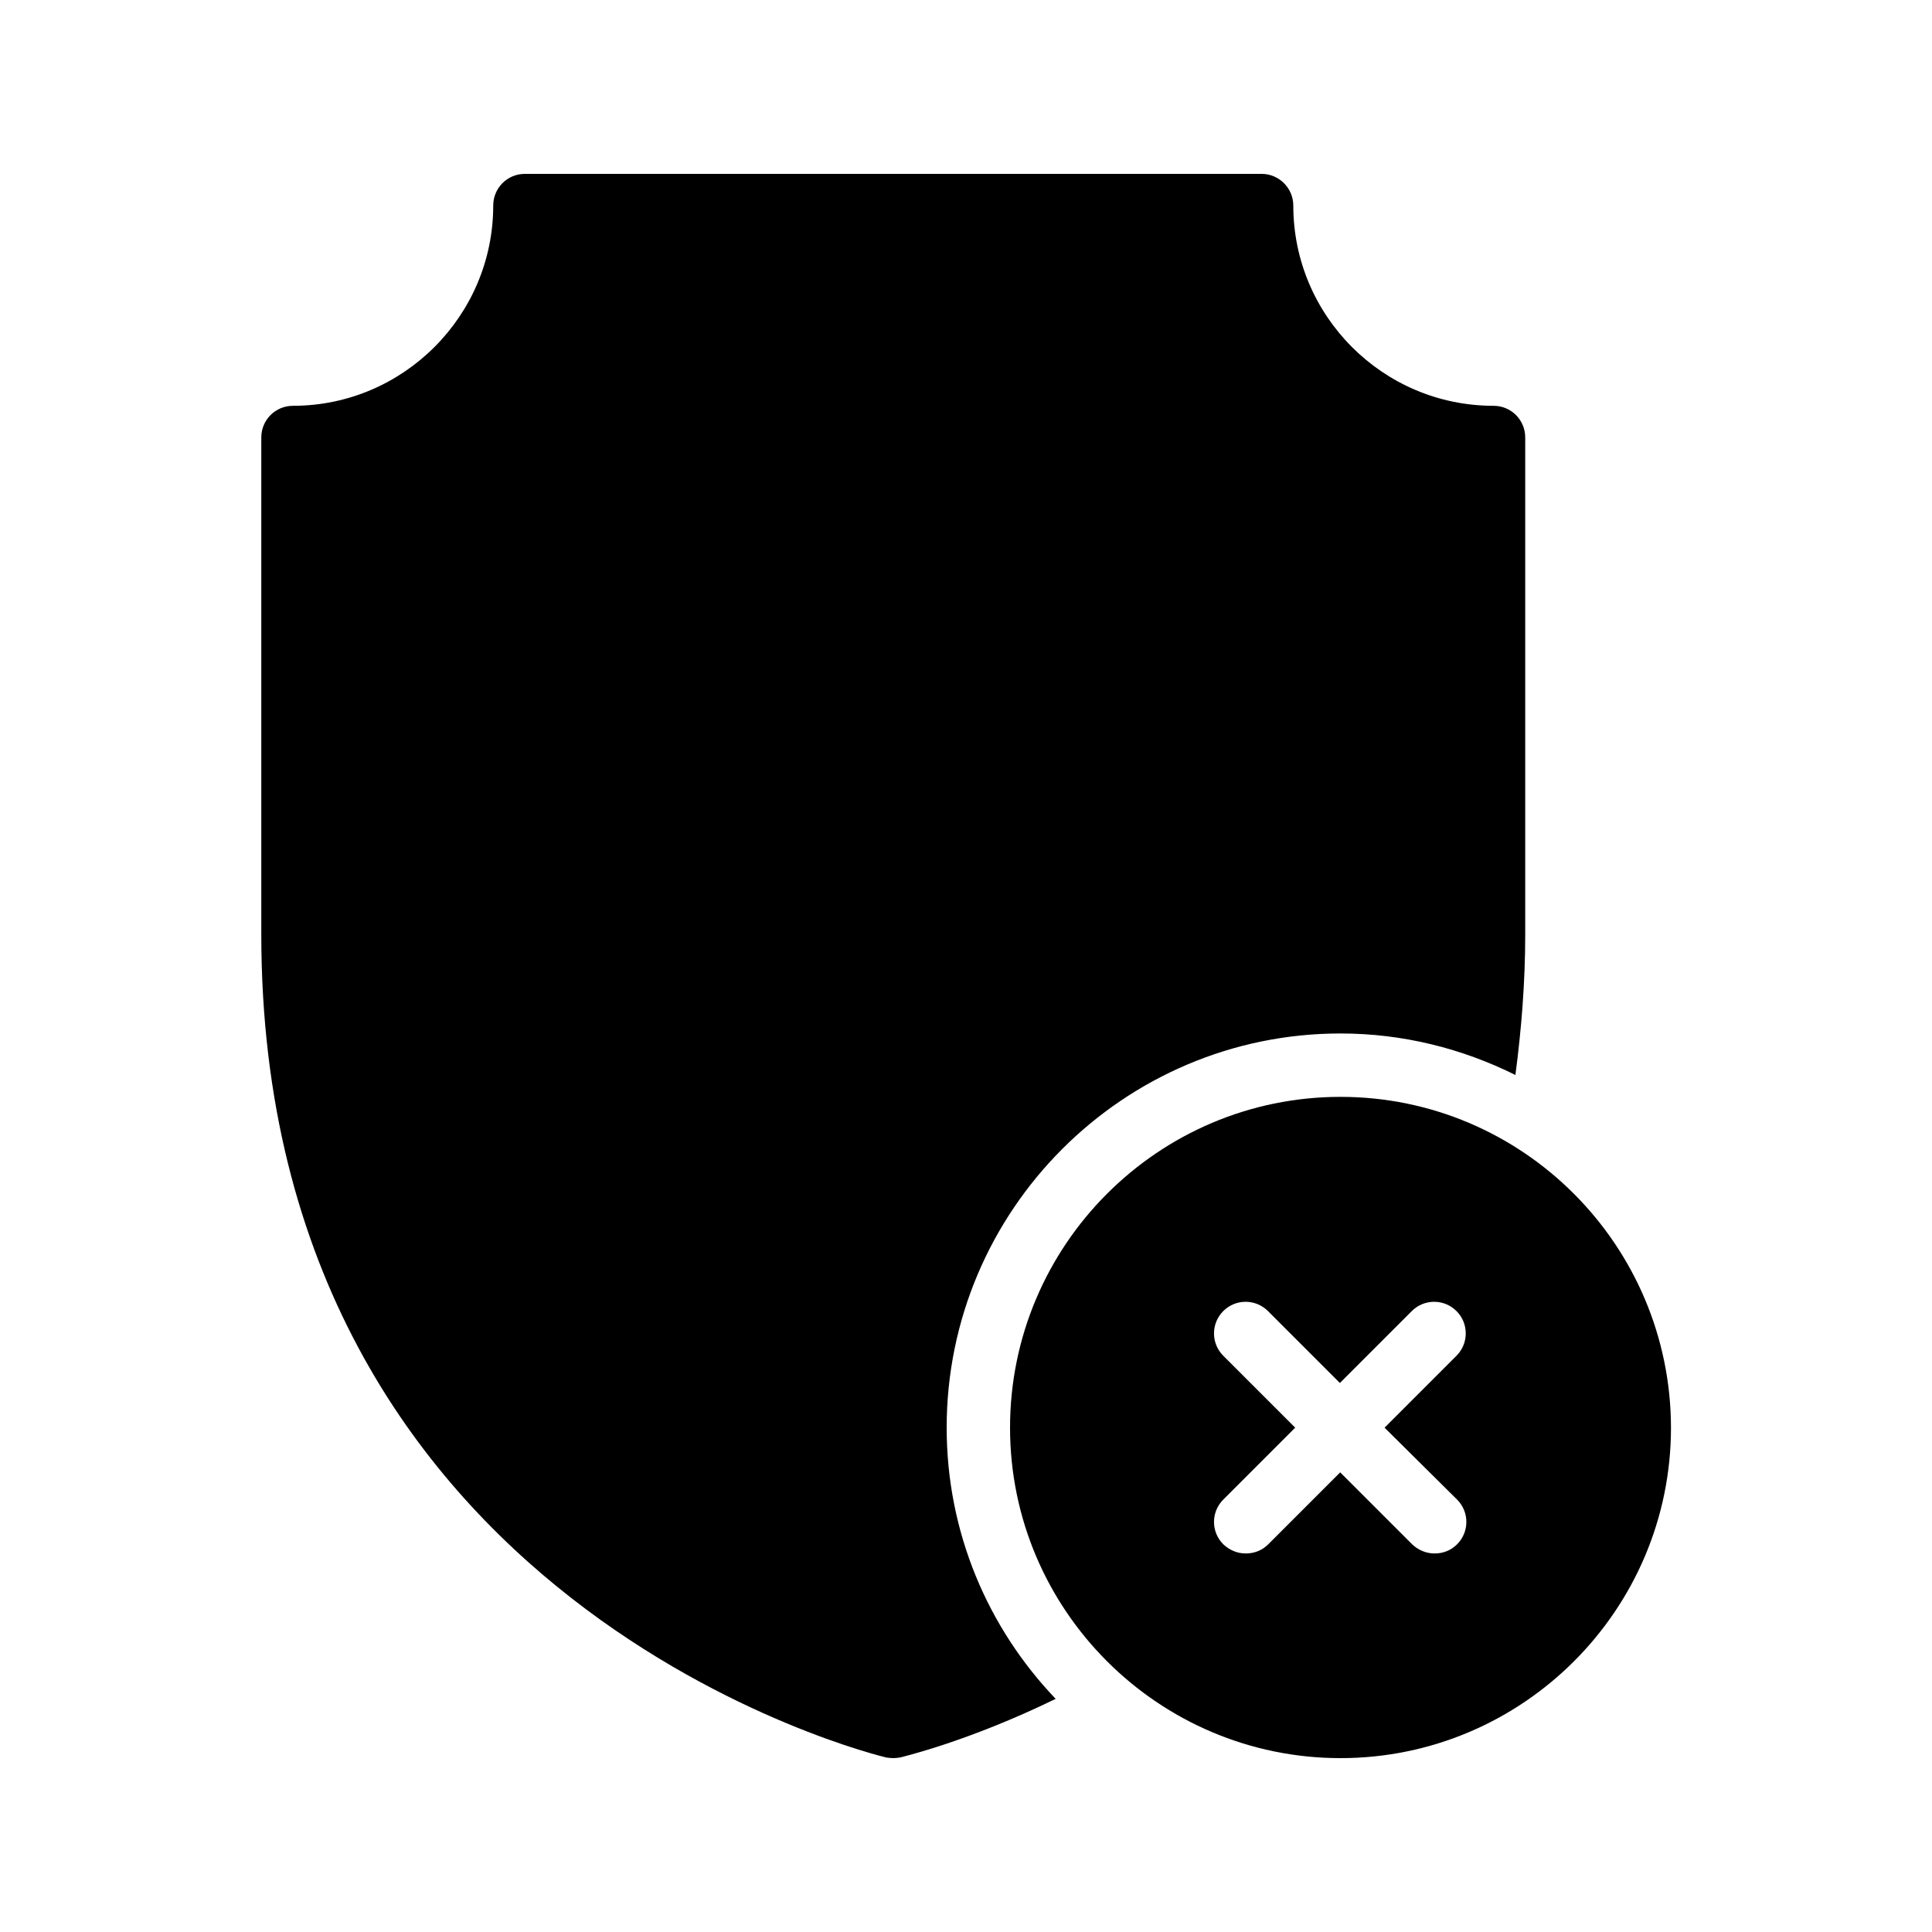
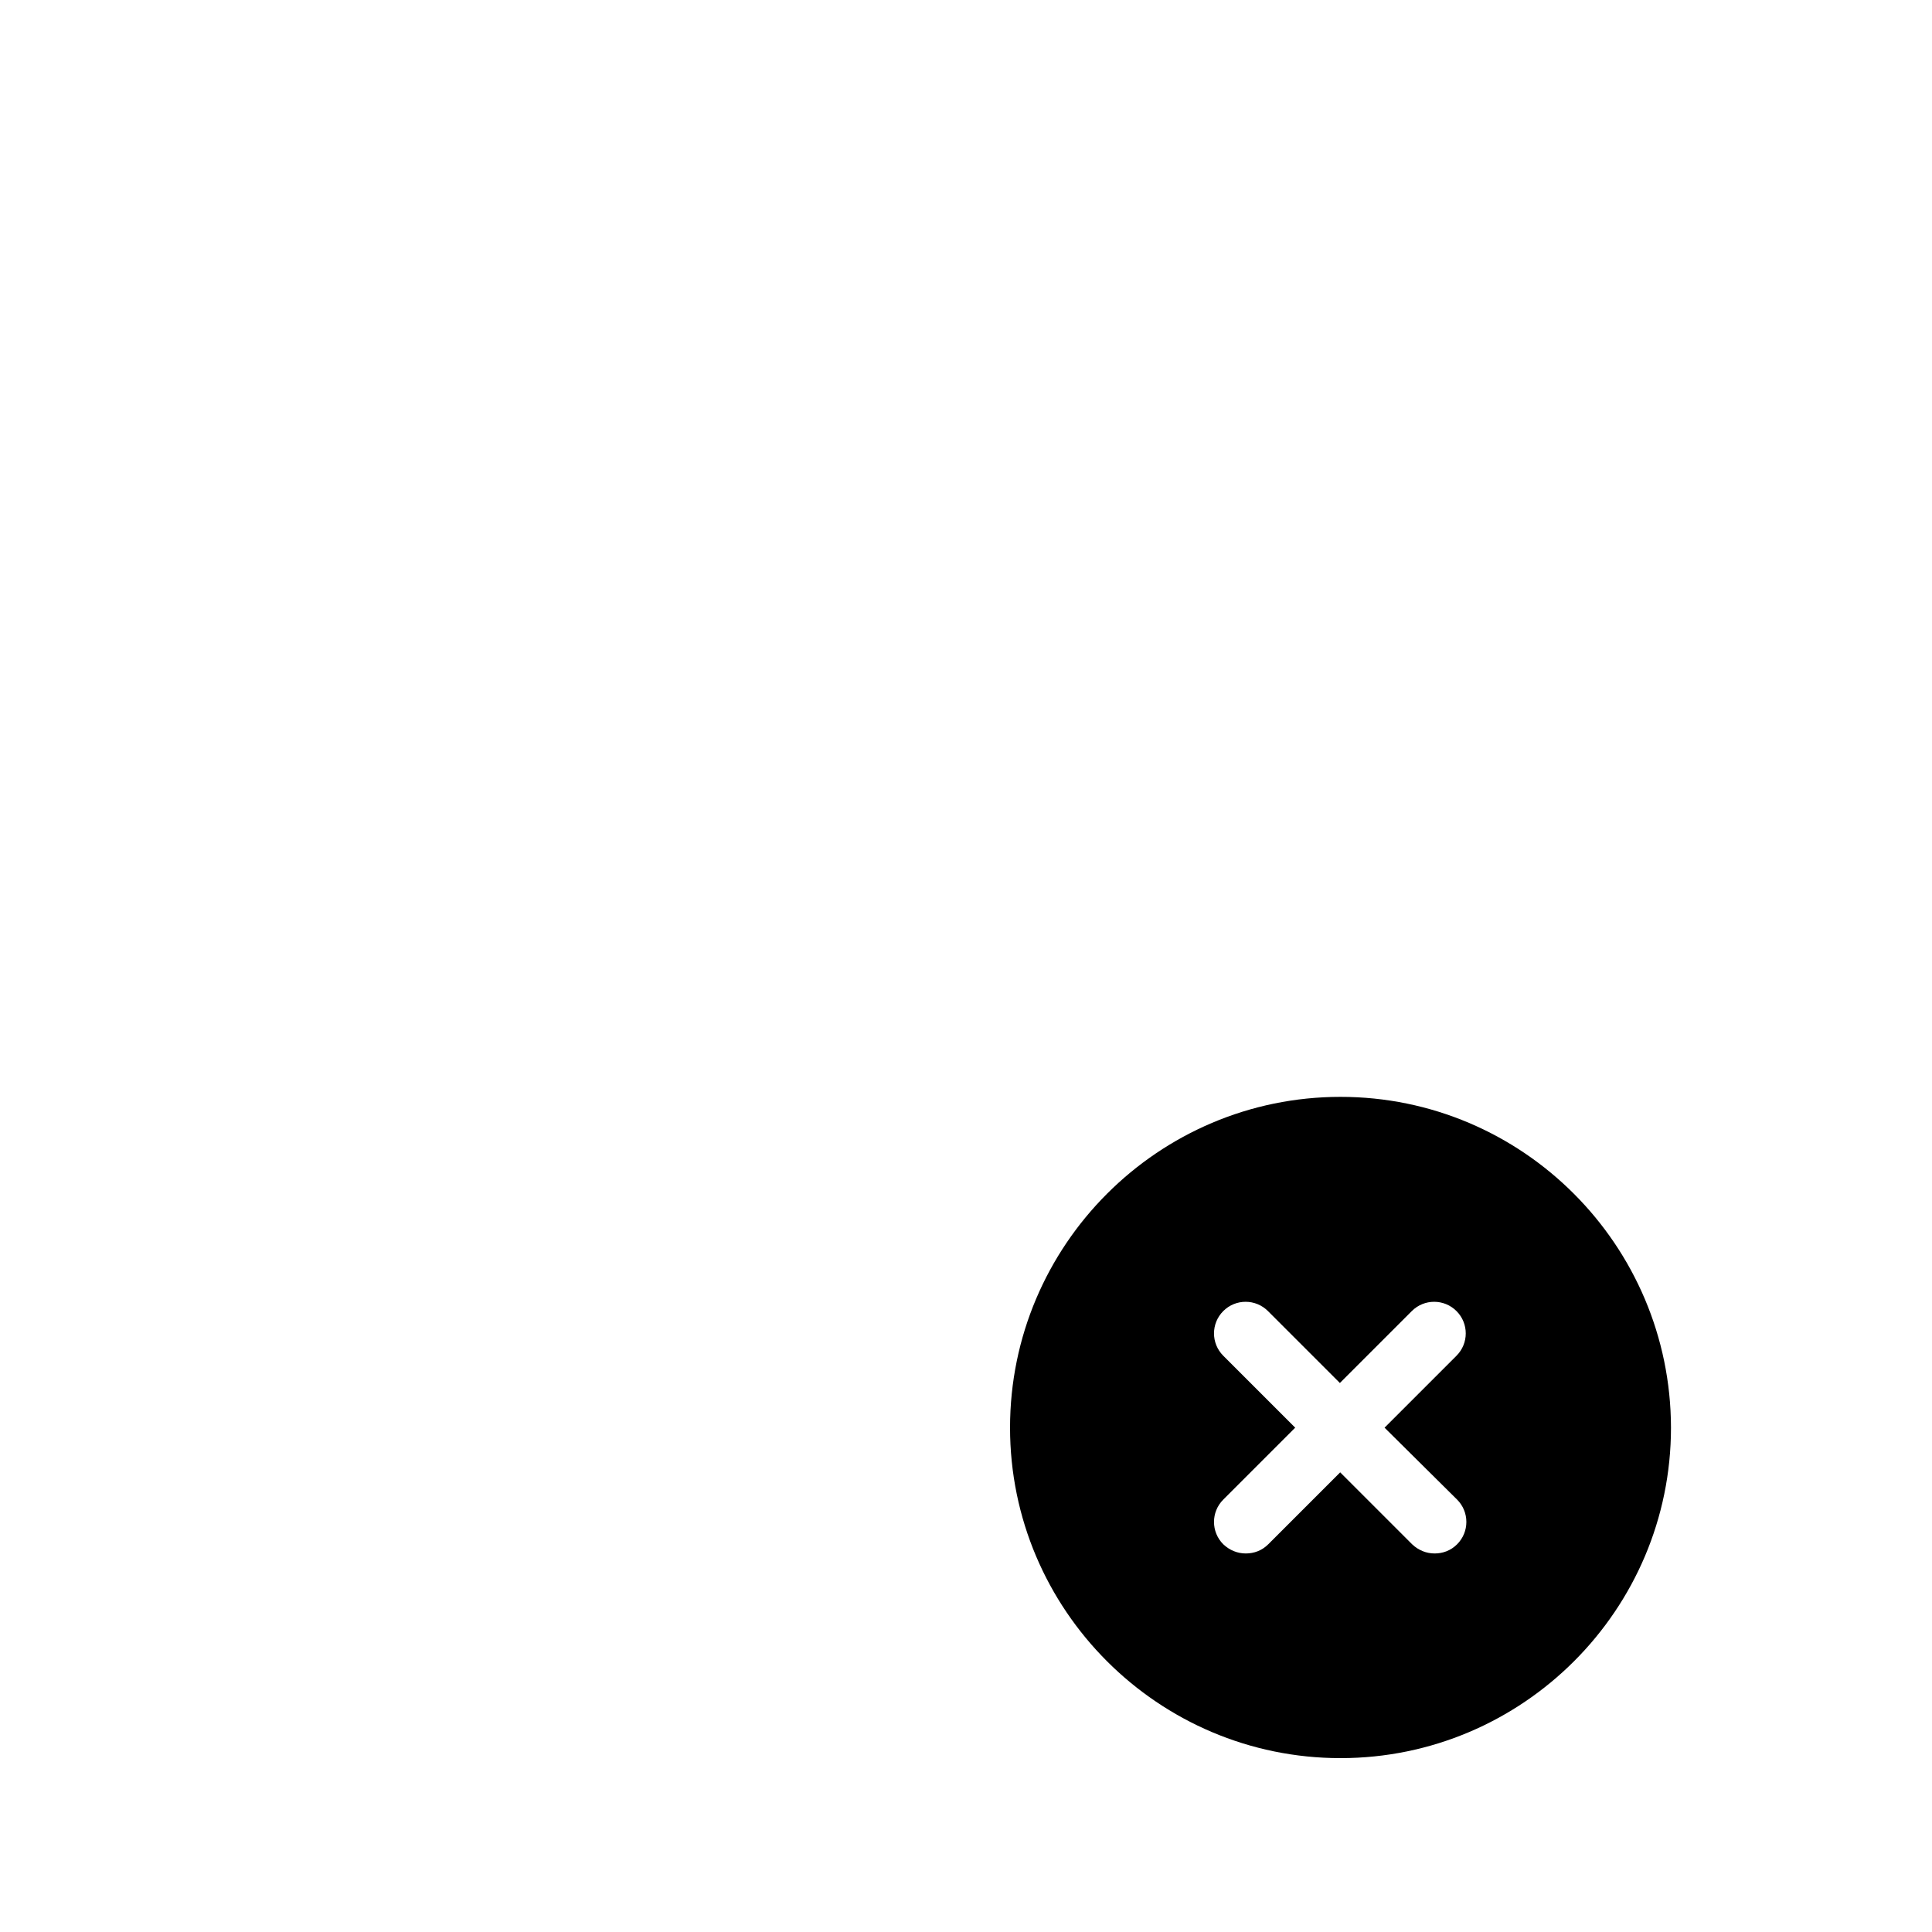
<svg xmlns="http://www.w3.org/2000/svg" fill="#000000" width="800px" height="800px" version="1.1" viewBox="144 144 512 512">
  <g>
-     <path d="m548.2 259.94v131.66c0 12.762-1.008 25.191-2.602 37.281-14.023-6.969-29.727-11-46.352-11-57.52 0-104.37 46.855-104.37 104.46 0 27.879 11 53.152 28.887 71.875-23.09 11.25-40.305 15.281-41.227 15.535-0.594 0.086-1.18 0.168-1.852 0.168-0.586 0-1.176-0.082-1.848-0.168-1.598-0.418-165.59-39.465-165.59-218.15v-131.66c0-4.703 3.777-8.398 8.398-8.398 29.223 0 53.066-23.848 53.066-53.066 0-4.617 3.695-8.398 8.398-8.398h195.23c4.617 0 8.398 3.777 8.398 8.398 0 29.223 23.762 53.066 53.066 53.066 4.617 0 8.395 3.695 8.395 8.398z" />
    <path d="m499.25 434.68c-48.281 0-87.578 39.297-87.578 87.664 0 48.281 39.297 87.578 87.578 87.578s87.578-39.297 87.578-87.578c-0.086-48.367-39.297-87.664-87.578-87.664zm30.898 106.73c3.273 3.273 3.273 8.566 0 11.84-1.68 1.68-3.777 2.434-5.961 2.434s-4.281-0.84-5.961-2.434l-19.062-19.062-19.062 19.062c-1.68 1.68-3.777 2.434-5.961 2.434s-4.281-0.84-5.961-2.434c-3.273-3.273-3.273-8.566 0-11.84l19.062-19.062-19.062-19.062c-3.273-3.273-3.273-8.566 0-11.84 3.273-3.273 8.566-3.273 11.84 0l19.062 19.062 19.062-19.062c3.273-3.273 8.566-3.273 11.84 0s3.273 8.566 0 11.84l-19.062 19.062z" />
  </g>
</svg>